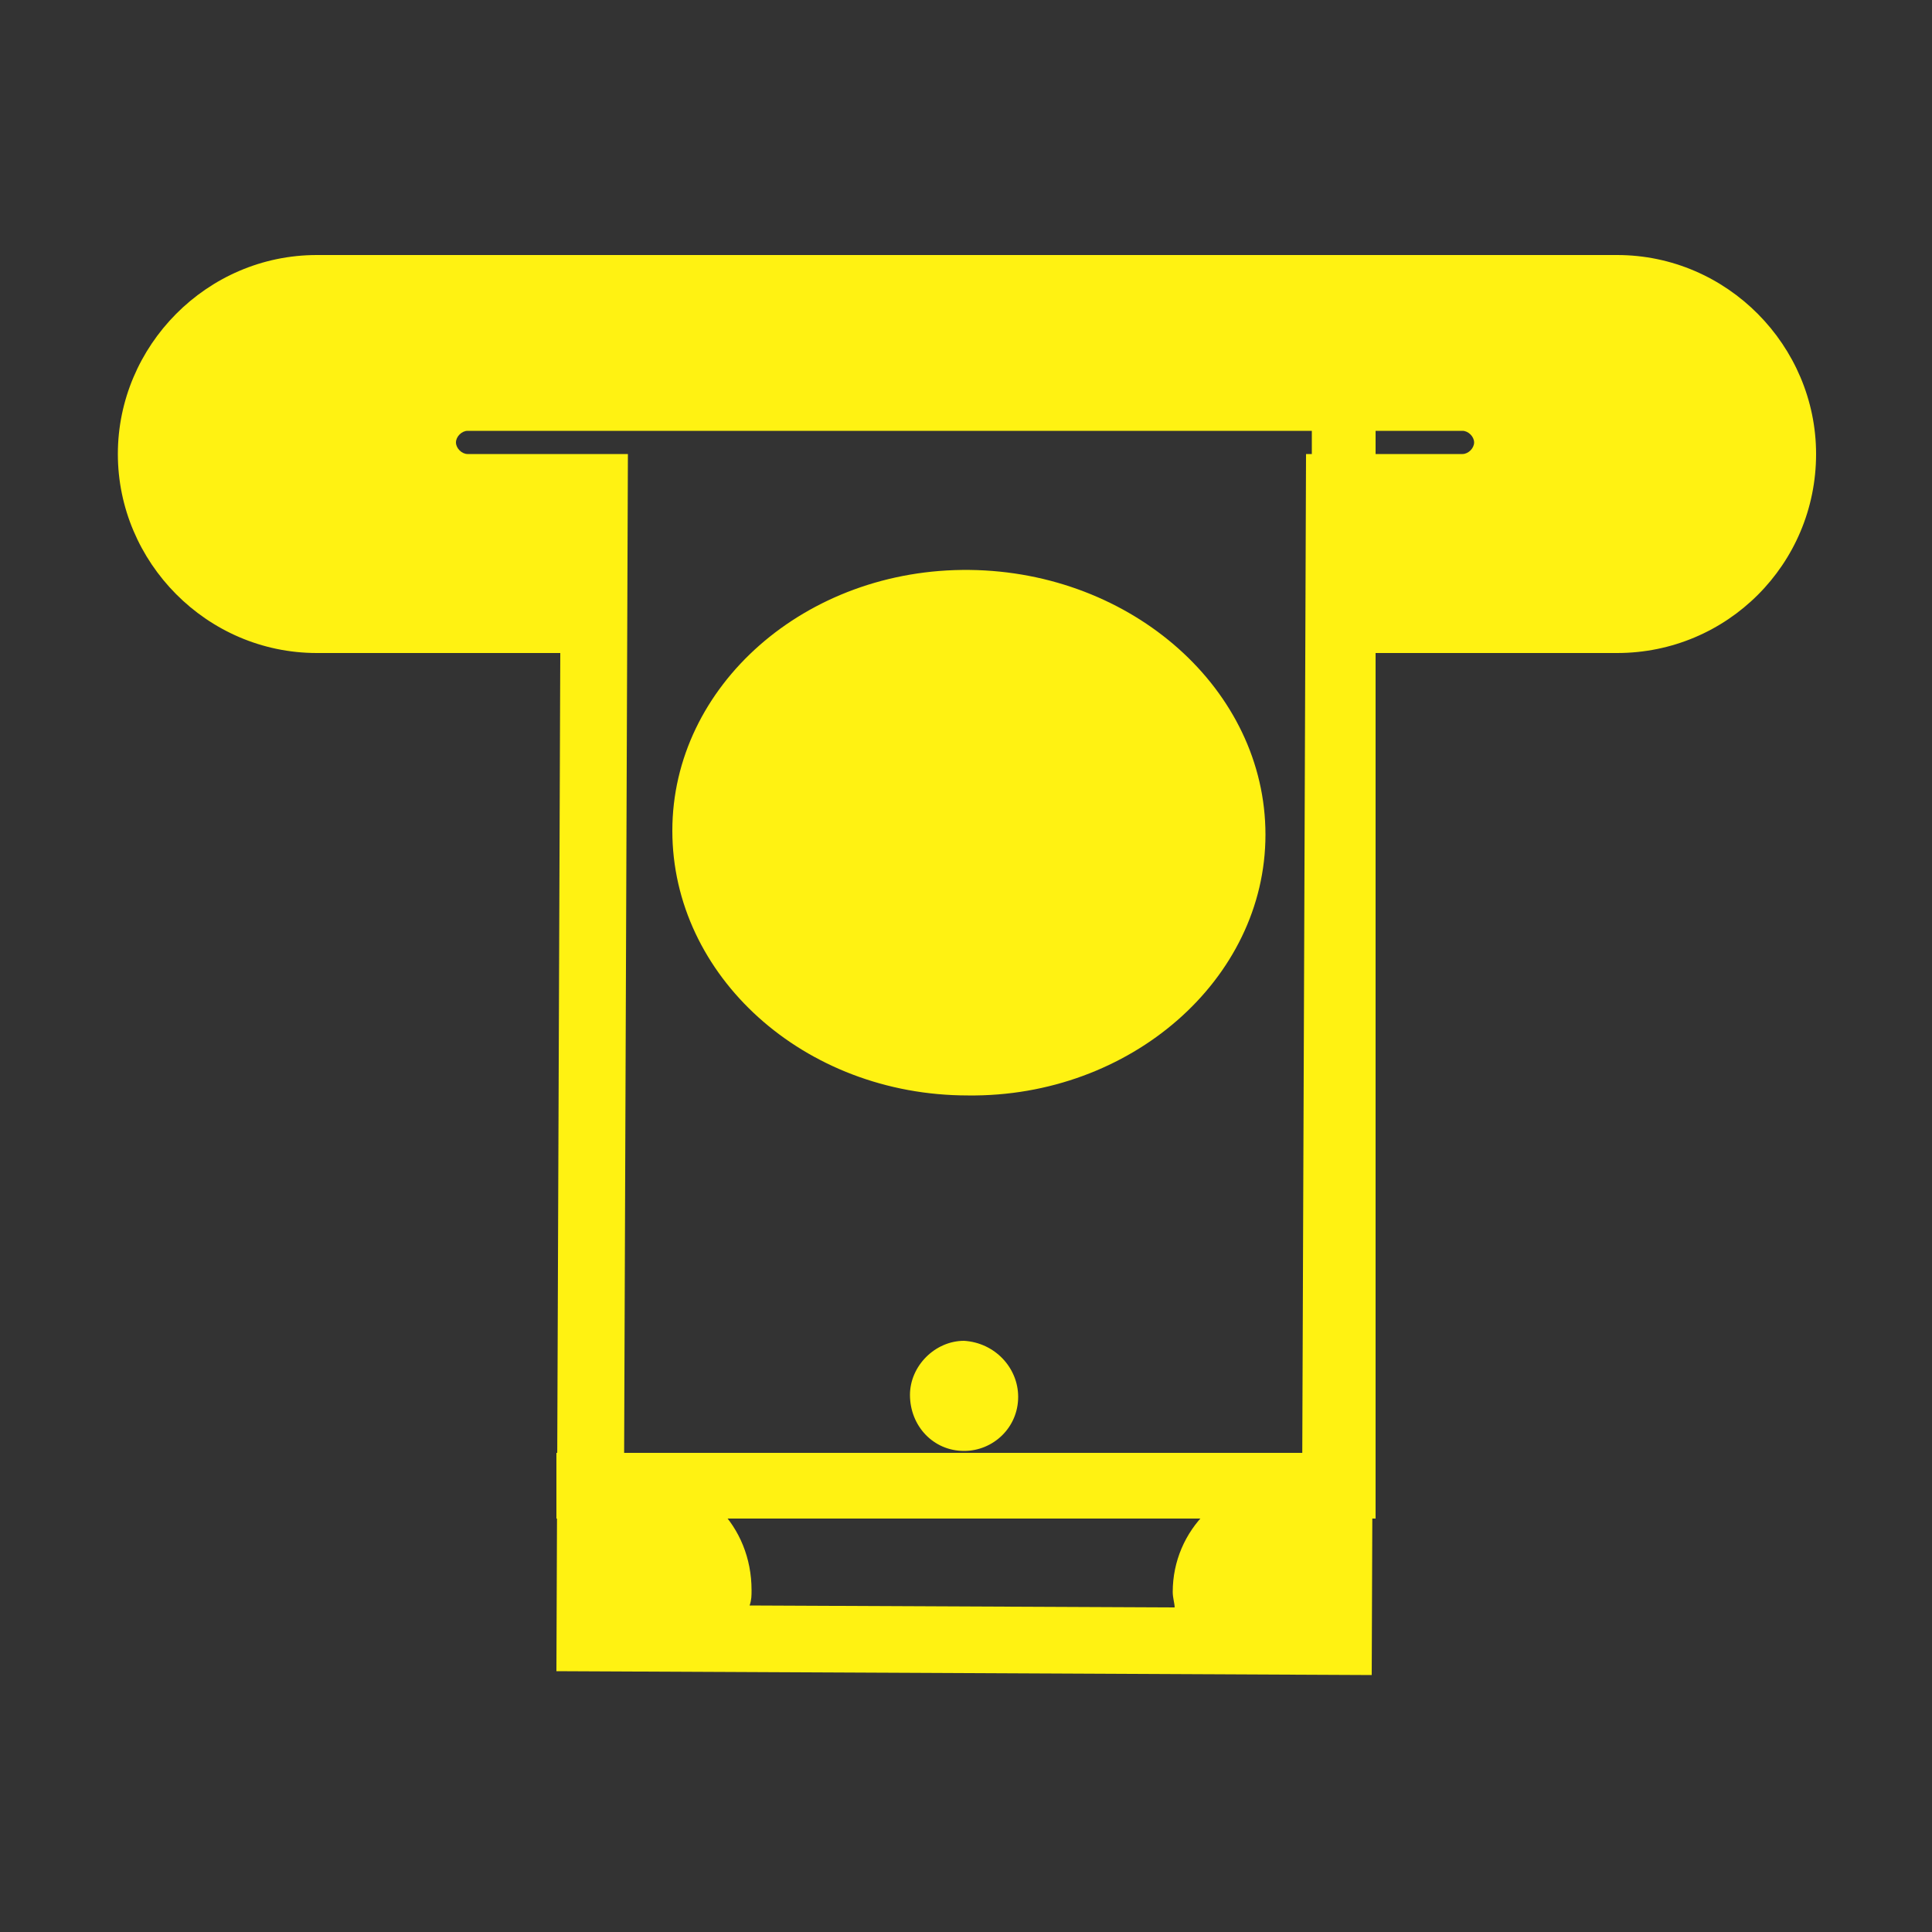
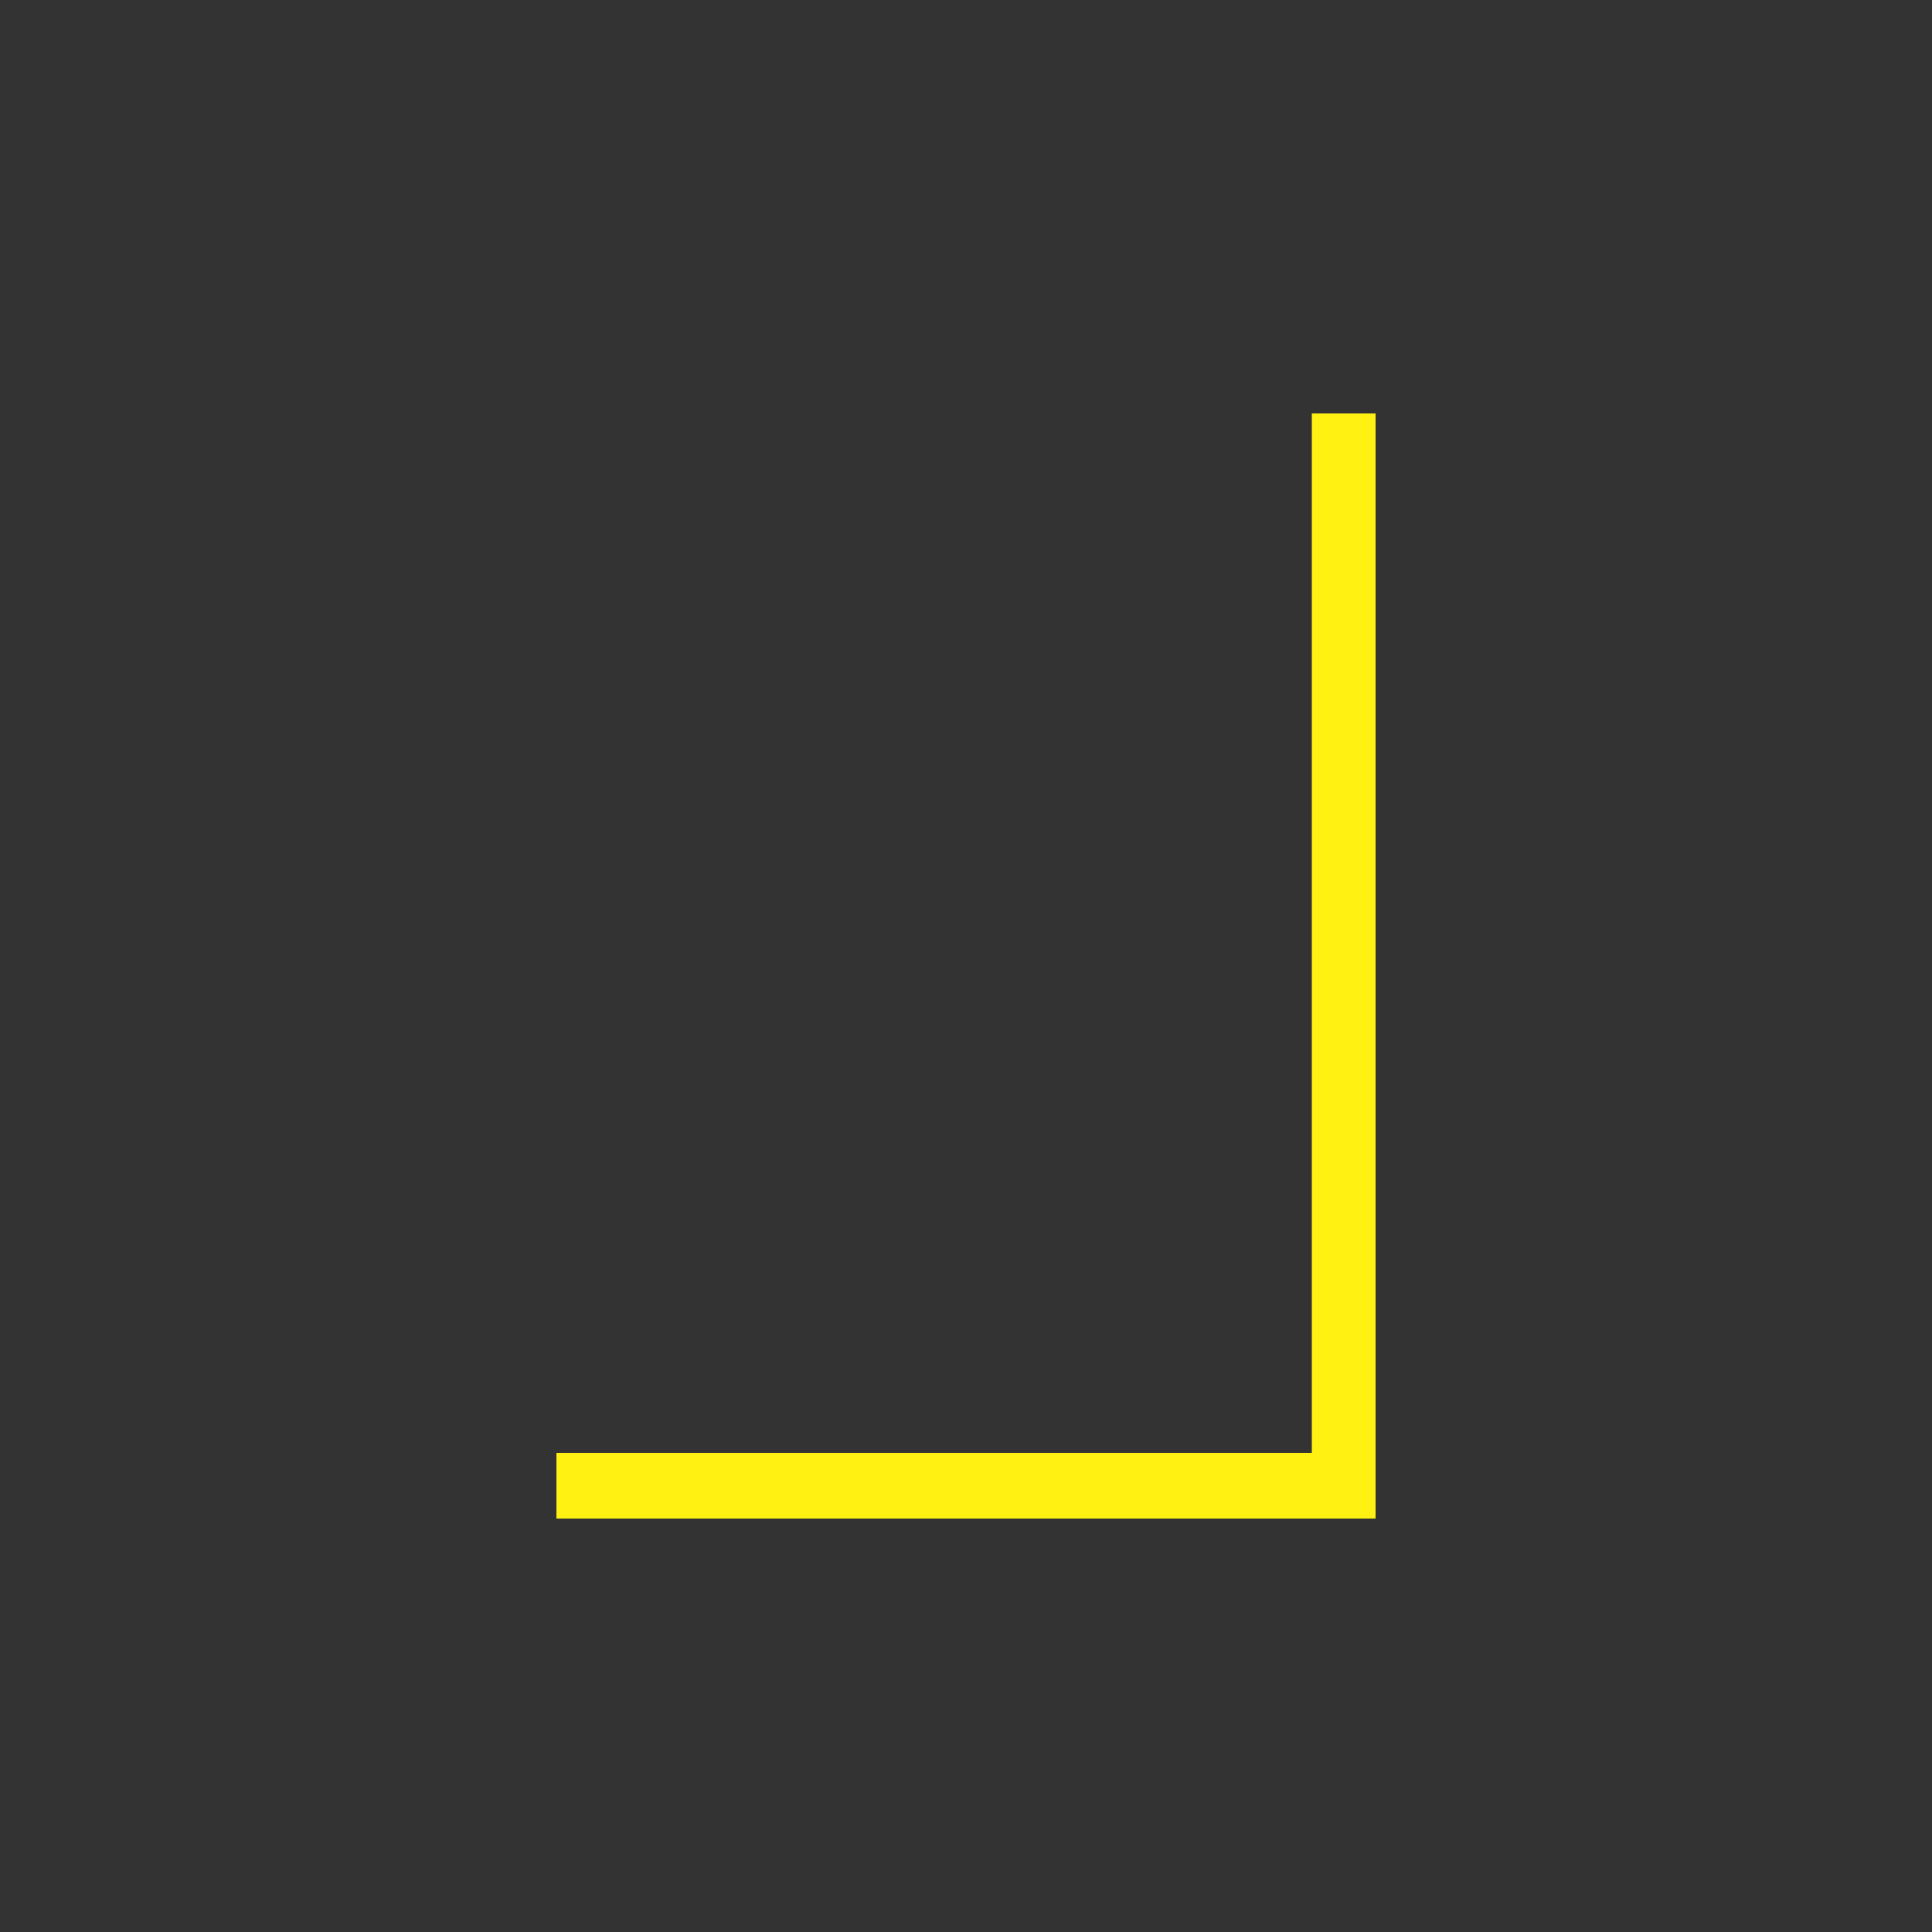
<svg xmlns="http://www.w3.org/2000/svg" version="1.1" id="Layer_1" x="0px" y="0px" viewBox="-429 231 100 100" style="enable-background:new -429 231 100 100;" xml:space="preserve">
  <rect x="-429" y="231" width="100" height="100" fill="#333333" stroke="none" />
  <style type="text/css"> .st0{fill:#FFF212;} </style>
-   <path class="st0" d="M-372.8,272.7c-0.1-0.6-0.3-1-0.5-1.3c-0.4-0.5-0.9-0.8-1.5-0.8c-0.3,0-0.6,0.1-0.9,0.3 c-0.3,0.2-0.6,0.5-0.7,1.1c-0.1,0.1-0.1,0.3-0.2,0.7L-372.8,272.7z M-412.6,244.2h67.3c5.7,0,10.3,4.7,10.3,10.3l0,0 c0,5.7-4.6,10.3-10.3,10.3h-12.5l-0.2,52.9l-42.2-0.2l0.2-52.7h-12.6c-5.7,0-10.3-4.7-10.3-10.3l0,0 C-422.9,248.9-418.3,244.2-412.6,244.2L-412.6,244.2z M-358.1,254.5h0.3h4.5c0.3,0,0.6-0.3,0.6-0.6l0,0c0-0.3-0.3-0.6-0.6-0.6h-51.5 c-0.3,0-0.6,0.3-0.6,0.6l0,0c0,0.3,0.3,0.6,0.6,0.6h4.8h3.5l-0.2,53c0.3,0,0.5-0.1,0.8-0.1c3.3,0,5.8,2.6,5.8,5.9 c0,0.3,0,0.5-0.1,0.8l22,0.1c0-0.2-0.1-0.5-0.1-0.8c0-3.2,2.6-5.8,5.9-5.8c0.3,0,0.6,0,0.8,0.1l0.2-53.2L-358.1,254.5L-358.1,254.5z M-385.1,274.7c0.1,1.1,0.3,1.9,0.7,2.4c0.5,0.6,1.1,0.9,1.8,0.9c0.6,0,1.1-0.3,1.5-0.8c0.2-0.3,0.5-1.2,0.8-2.5H-385.1z M-382.1,267.4l0.4,2.7c-1.1,0.1-1.9,0.5-2.5,1.2c-0.3,0.3-0.5,0.7-0.6,1.2l5.2,0c0.3-1.1,0.6-1.9,0.8-2.4c0.4-0.7,0.9-1.4,1.6-1.8 c0.6-0.4,1.4-0.6,2.1-0.6c0.7,0,1.4,0.2,2,0.5c0.6,0.4,1.1,0.8,1.5,1.4c0.3,0.4,0.6,1,0.8,1.7c0.1,0.3,0.2,0.7,0.2,1.2h2.5v2.1 l-2.5,0c-0.1,1-0.2,1.8-0.5,2.5c-0.3,1-0.8,1.7-1.5,2.1c-0.6,0.5-1.5,0.7-2.5,0.9l-0.4-2.7c0.8-0.1,1.5-0.4,2-1.1 c0.4-0.4,0.6-1,0.6-1.8h-4.5c-0.5,1.7-0.9,3-1.2,3.7c-0.3,0.8-0.8,1.4-1.4,1.8c-0.6,0.5-1.4,0.7-2.4,0.6c-0.9,0-1.8-0.3-2.6-0.8 c-0.8-0.5-1.4-1.3-1.9-2.3c-0.4-0.9-0.6-1.9-0.6-3.1h-2.6v-2.1l2.7,0c0.2-1.3,0.6-2.3,1.3-3.1C-385.2,268.4-383.8,267.7-382.1,267.4 L-382.1,267.4z M-363.5,274.2c0,7.5-7,13.6-15.4,13.5c-8.5,0-15.3-6.2-15.3-13.7c0-7.5,6.9-13.6,15.4-13.5 C-370.4,260.6-363.5,266.7-363.5,274.2L-363.5,274.2z M-376.3,303.3c0,1.6-1.3,2.8-2.8,2.8c-1.6,0-2.8-1.3-2.8-2.9 c0-1.5,1.3-2.8,2.8-2.8C-377.5,300.5-376.3,301.8-376.3,303.3L-376.3,303.3z" />
  <polygon class="st0" points="-361.1,252.4 -357.8,252.4 -357.8,306.2 -357.8,309.6 -400.2,309.6 -400.2,306.2 -361.1,306.2 " />
</svg>